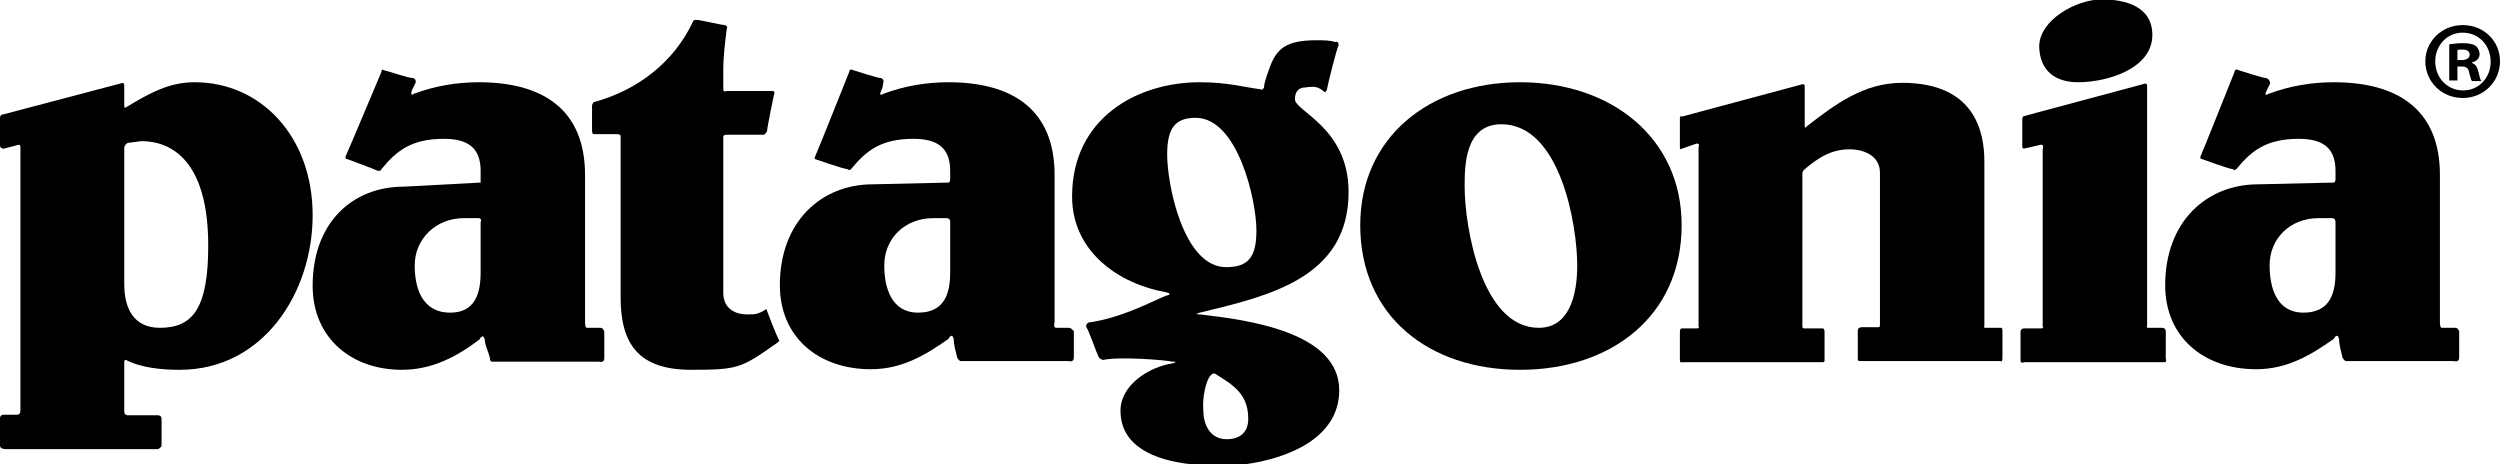
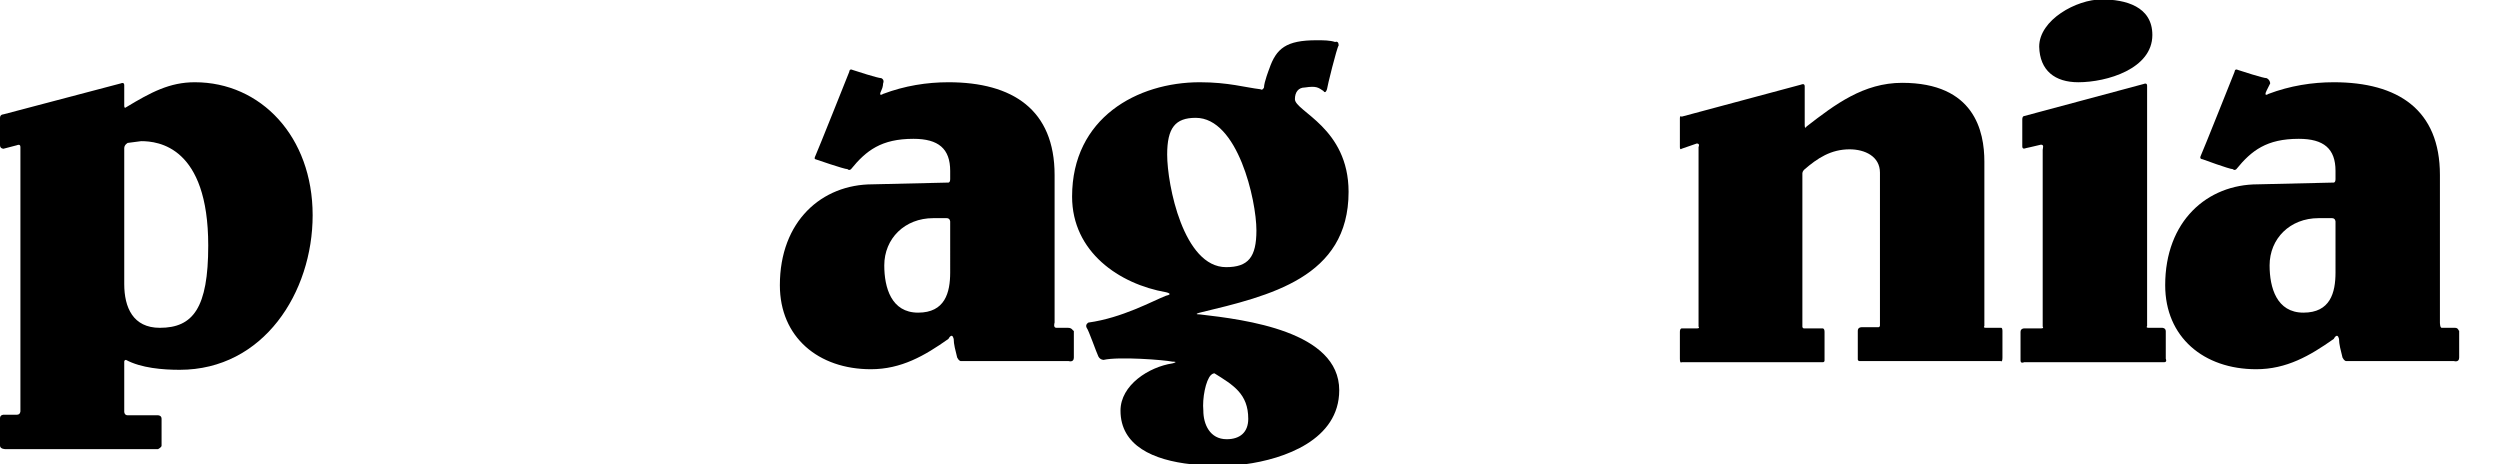
<svg xmlns="http://www.w3.org/2000/svg" version="1.1" id="Layer_1" x="0px" y="0px" viewBox="0 0 428.6 79.6" style="enable-background:new 0 0 428.6 79.6;" xml:space="preserve">
  <g>
    <g>
      <g>
-         <path d="M428.6,10.5c0,3.5-2.8,6.3-6.4,6.3c-3.6,0-6.4-2.8-6.4-6.3c0-3.4,2.8-6.2,6.4-6.2C425.9,4.3,428.6,7.1,428.6,10.5z      M417.5,10.5c0,2.8,2,5,4.8,5c2.7,0,4.7-2.2,4.7-4.9c0-2.8-2-5-4.8-5C419.5,5.6,417.5,7.8,417.5,10.5z M421.3,13.8h-1.4V7.6     c0.6-0.1,1.4-0.2,2.4-0.2c1.2,0,1.7,0.2,2.2,0.5c0.3,0.3,0.6,0.8,0.6,1.4c0,0.7-0.5,1.2-1.3,1.4v0.1c0.6,0.2,0.9,0.7,1.1,1.5     c0.2,0.9,0.3,1.3,0.5,1.6h-1.6c-0.2-0.2-0.3-0.8-0.5-1.5c-0.1-0.7-0.5-1-1.3-1h-0.7V13.8z M421.3,10.3h0.7c0.8,0,1.4-0.3,1.4-0.9     c0-0.6-0.4-0.9-1.3-0.9c-0.4,0-0.6,0-0.8,0.1V10.3z">
-     </path>
-       </g>
+         </g>
    </g>
    <g>
      <path d="M162.9,46.7c0,3.5-0.9,6.9-5.5,6.9s-5.8-4.3-5.8-8.1c0-4.6,3.5-8.1,8.4-8.1h2.3c0.6,0,0.6,0.6,0.6,0.6V46.7z M183.1,56.2    h-2c-0.6,0-0.3-0.9-0.3-0.9V30c0-11.2-7.2-15.9-18.2-15.9c-3.7,0-7.5,0.6-11.2,2c0,0-0.9,0.6-0.3-0.6c0.3-0.6,0.3-1.2,0.3-1.2    s0.3-0.6-0.3-0.9c-0.6,0-4.3-1.2-4.9-1.4c-0.6-0.3-0.6,0.3-0.6,0.3s-5.5,13.8-5.8,14.4c-0.3,0.6,0,0.6,0,0.6s4.9,1.7,5.5,1.7    c0.3,0.3,0.6,0,0.6,0c2.6-3.2,5.2-5.2,10.7-5.2c4.3,0,6.3,1.7,6.3,5.5v1.4c0,0.6-0.3,0.6-0.3,0.6l-13,0.3    c-8.7,0-15.9,6.3-15.9,17.3c0,8.9,6.6,14.4,15.6,14.4c5.2,0,9.2-2.3,13.3-5.2c0,0,0.6-1.2,0.9,0c0,0.9,0.3,2,0.6,3.2    c0.3,0.6,0.6,0.6,0.6,0.6h18.5c0,0,0.9,0.3,0.9-0.6v-4.6C183.9,56.8,183.9,56.2,183.1,56.2">
-    </path>
-       <path d="M131.5,53.3c0-0.6-0.6,0-0.6,0c-1.2,0.6-1.4,0.6-2.9,0.6c-1.4,0-4-0.6-4-3.7V23.4c0,0,0-0.3,0.6-0.3h6.3    c0,0,0.3,0,0.6-0.6c0-0.6,1.2-6.3,1.2-6.3s0.3-0.6-0.3-0.6h-7.8c0,0-0.6,0.3-0.6-0.3v-3.5c0-2,0.3-4.6,0.6-6.9    c0,0,0.3-0.3-0.3-0.6c-0.6,0-4.3-0.9-4.9-0.9c-0.6,0-0.6,0.3-0.6,0.3c-3.2,6.9-9.5,11.8-17,13.8c0,0-0.3,0.3-0.3,0.6v4.3    c0,0.6,0.3,0.6,0.3,0.6h4c0.6,0,0.6,0.3,0.6,0.3V51c0,8.1,3.2,12.4,12.1,12.4c8.1,0,8.6-0.3,14.7-4.6c0,0,0.6-0.3,0.3-0.6    C133.2,57.7,131.7,53.9,131.5,53.3">
-    </path>
-       <path d="M82.4,38.1v8.6c0,3.5-0.9,6.9-5.2,6.9c-4.9,0-6.1-4.3-6.1-8.1c0-4.6,3.7-8.1,8.4-8.1h2.6C82.7,37.5,82.4,38.1,82.4,38.1     M102.9,56.2h-2.3c-0.3,0-0.3-0.9-0.3-0.9V30c0-11.2-7.2-15.9-18.2-15.9c-3.7,0-7.5,0.6-11.2,2c0,0-0.6,0.6-0.3-0.6    c0.3-0.6,0.6-1.2,0.6-1.2s0.3-0.6-0.3-0.9c-0.9,0-4.3-1.2-5.2-1.4c-0.3-0.3-0.3,0.3-0.3,0.3s-5.8,13.8-6.1,14.4    c-0.3,0.6,0.3,0.6,0.3,0.6s4.6,1.7,5.2,2c0.6,0,0.6-0.3,0.6-0.3c2.6-3.2,5.2-5.2,10.7-5.2c4.3,0,6.3,1.7,6.3,5.5v1.4v0.6L69.2,32    c-8.7,0-15.6,6.1-15.6,17c0,8.9,6.6,14.4,15.3,14.4c5.2,0,9.5-2.3,13.3-5.2c0,0,0.6-1.2,0.9,0c0,0.9,0.6,2,0.9,3.2    c0,0.6,0.3,0.6,0.3,0.6h18.4c0,0,0.9,0.3,0.9-0.6v-4.6C103.5,56.8,103.5,56.2,102.9,56.2">
   </path>
      <path d="M356.3,14.1c4.9,0,12.7-2.3,12.7-8.1c0-4.9-4.6-6.1-8.7-6.1c-4.3,0-10.7,3.5-10.7,8.1C349.7,12.1,352.3,14.1,356.3,14.1">
   </path>
      <path d="M200.1,26.5c0-4.6,1.4-6.3,4.9-6.3c7.2,0,10.4,14.1,10.4,19.3c0,4.6-1.4,6.3-5.2,6.3C202.9,45.8,200.1,31.7,200.1,26.5     M207.6,64.3c0.3-0.3,0.6-0.3,0.6-0.3c3.2,2,5.8,3.5,5.8,7.8c0,2.3-1.4,3.5-3.7,3.5c-2.9,0-4-2.6-4-4.9    C206.1,68.3,206.7,65.2,207.6,64.3 M231.2,32.9c0-11-9.2-13.8-9.2-15.9c0-1.2,0.6-2,1.7-2c2-0.3,2.3,0,3.2,0.6    c0,0,0.3,0.6,0.6-0.3c0-0.3,1.7-7.2,2-7.5c0-0.9-0.6-0.6-0.6-0.6c-0.9-0.3-2-0.3-3.2-0.3c-5.2,0-6.9,1.4-8.1,4.9    c0,0-0.9,2.3-0.9,3.2c-0.3,0.6-0.6,0.3-0.6,0.3c-2.6-0.3-5.5-1.2-10.4-1.2c-10.7,0-21.9,6.1-21.9,19.6c0,9.5,8.1,15,16.1,16.4    c0,0,1.4,0.3,0,0.6c-2.3,0.9-7.5,3.8-13.3,4.6c0,0-0.6,0.3-0.3,0.9c0.3,0.3,1.7,4.3,2,4.9c0.3,0.6,0.9,0.6,0.9,0.6    c2.6-0.6,10.4,0,11.8,0.3c1.2,0,0,0.3,0,0.3c-4,0.6-8.9,3.7-8.9,8.1c0,6,5.6,8.5,12.2,9.2h9.1c6.8-0.9,16.2-4.2,16.2-12.7    c0-10.1-16.1-12.1-23.9-13c-1.2,0,0-0.3,0-0.3C217.7,50.7,231.2,47.6,231.2,32.9">
   </path>
-       <path d="M27.4,56.2c-4.6,0-6.1-3.5-6.1-7.5V25.4c0-0.6,0.6-0.9,0.6-0.9l2.3-0.3c2.9,0,11.5,0.9,11.5,17.9    C35.7,52.8,33.1,56.2,27.4,56.2 M33.4,14.1c-4.3,0-7.5,1.7-11.8,4.3c0,0-0.3,0.3-0.3-0.3v-3.5c0-0.6-0.6-0.3-0.6-0.3L0.6,19.6    c0,0-0.6,0-0.6,0.6v0v0v0v0v0v0v0.1v0.1v0.1v0.1v0.1v0.1v0.1v0.1V21v0.1v0.1v0.1v0.1v0.1v0.1v0.1v0.1v0.1v0.1v0.1V22v0.1v0.1v0.1    v0.1v0.1v0.1v0.1v0.1v0.1V23V23v0.1v0.1v0.1v0.1v0.1v0.1v0.1v0.1v0.1v0.1V24v0.1v0.1v0.1v0.1v0.1v0.1v0.1v0.1v0.1v0v0v0v0v0v0    c0,0.6,0.6,0.6,0.6,0.6l2.3-0.6c0,0,0.6-0.3,0.6,0.3v45.3c0,0,0,0.6-0.6,0.6H0.6c0,0-0.6,0-0.6,0.6v0v0v0v0.1v0.1v0.1v0.1v0.1V72    V72v0.1v0.1v0.1v0.1v0.1v0.1v0.1v0.1v0.1v0.1v0.1v0.1V73v0.1v0.1v0.1v0.1v0.1v0.1v0.1v0.1v0.1v0.1V74v0.1v0.1v0.1v0.1v0.1v0.1v0.1    v0.1v0.1v0.1v0.1V75v0.1v0.1v0.1v0.1v0.1v0.1v0.1v0.1v0.1v0.1v0.1v0.1v0.1v0.1v0v0v0v0c0,0.6,0.9,0.6,0.9,0.6h26.2    c0,0,0.6-0.3,0.6-0.6v-4.6c0-0.6-0.6-0.6-0.6-0.6h-5.2c-0.6,0-0.6-0.6-0.6-0.6V62c0-0.3,0.3-0.3,0.3-0.3c2.6,1.4,6.3,1.7,9.2,1.7    c14.4,0,22.8-13.3,22.8-26.5C53.6,23.4,44.7,14.1,33.4,14.1">
+       <path d="M27.4,56.2c-4.6,0-6.1-3.5-6.1-7.5V25.4c0-0.6,0.6-0.9,0.6-0.9l2.3-0.3c2.9,0,11.5,0.9,11.5,17.9    C35.7,52.8,33.1,56.2,27.4,56.2 M33.4,14.1c-4.3,0-7.5,1.7-11.8,4.3c0,0-0.3,0.3-0.3-0.3v-3.5c0-0.6-0.6-0.3-0.6-0.3L0.6,19.6    c0,0-0.6,0-0.6,0.6v0v0v0v0v0v0v0.1v0.1v0.1v0.1v0.1v0.1v0.1v0.1V21v0.1v0.1v0.1v0.1v0.1v0.1v0.1v0.1v0.1v0.1v0.1V22v0.1v0.1v0.1    v0.1v0.1v0.1v0.1v0.1v0.1V23V23v0.1v0.1v0.1v0.1v0.1v0.1v0.1v0.1v0.1V24v0.1v0.1v0.1v0.1v0.1v0.1v0.1v0.1v0.1v0v0v0v0v0v0    c0,0.6,0.6,0.6,0.6,0.6l2.3-0.6c0,0,0.6-0.3,0.6,0.3v45.3c0,0,0,0.6-0.6,0.6H0.6c0,0-0.6,0-0.6,0.6v0v0v0v0.1v0.1v0.1v0.1v0.1V72    V72v0.1v0.1v0.1v0.1v0.1v0.1v0.1v0.1v0.1v0.1v0.1v0.1V73v0.1v0.1v0.1v0.1v0.1v0.1v0.1v0.1v0.1v0.1V74v0.1v0.1v0.1v0.1v0.1v0.1v0.1    v0.1v0.1v0.1v0.1V75v0.1v0.1v0.1v0.1v0.1v0.1v0.1v0.1v0.1v0.1v0.1v0.1v0.1v0.1v0v0v0v0c0,0.6,0.9,0.6,0.9,0.6h26.2    c0,0,0.6-0.3,0.6-0.6v-4.6c0-0.6-0.6-0.6-0.6-0.6h-5.2c-0.6,0-0.6-0.6-0.6-0.6V62c0-0.3,0.3-0.3,0.3-0.3c2.6,1.4,6.3,1.7,9.2,1.7    c14.4,0,22.8-13.3,22.8-26.5C53.6,23.4,44.7,14.1,33.4,14.1">
   </path>
      <path d="M343.1,56.2h-2.6c-0.6,0-0.3-0.3-0.3-0.3V27.7c0-5.2-1.7-13.5-14.1-13.5c-6.6,0-11.5,3.7-16.4,7.5c0,0-0.3,0.6-0.3-0.3    v-6.6c0-0.6-0.6-0.3-0.6-0.3l-20.5,5.5c0,0-0.3-0.3-0.3,0.3v4.9c0,0.6,0.3,0.3,0.3,0.3s1.7-0.6,2.6-0.9c0.6,0,0.3,0.6,0.3,0.6    v30.8c0,0,0.3,0.3-0.3,0.3h-2.6c0,0-0.3,0-0.3,0.6v4.6c0,0.9,0.3,0.6,0.3,0.6h24.2c0,0,0.3,0,0.3-0.3v-4.9c0-0.6-0.3-0.6-0.3-0.6    h-3.2c-0.3,0-0.3-0.3-0.3-0.3V29.7c0-0.3,0.3-0.6,0.3-0.6c2.3-2,4.6-3.5,7.8-3.5c2.6,0,5.2,1.2,5.2,4v26.2c0,0,0,0.3-0.3,0.3h-2.9    c0,0-0.6,0-0.6,0.6v4.9c0,0.3,0.3,0.3,0.3,0.3h24.2c0,0,0.3,0.3,0.3-0.6v-4.6C343.3,56.2,343.1,56.2,343.1,56.2">
   </path>
      <path d="M400.4,46.7c0,3.5-0.9,6.9-5.5,6.9c-4.6,0-5.8-4.3-5.8-8.1c0-4.6,3.5-8.1,8.4-8.1h2.3c0.6,0,0.6,0.6,0.6,0.6V46.7z     M420.9,56.2h-2.3c-0.3,0-0.3-0.9-0.3-0.9V30c0-11.2-7.2-15.9-18.2-15.9c-3.7,0-7.5,0.6-11.2,2c0,0-0.9,0.6-0.3-0.6    c0.3-0.6,0.6-1.2,0.6-1.2s0-0.6-0.6-0.9c-0.6,0-4.3-1.2-4.9-1.4c-0.6-0.3-0.6,0.3-0.6,0.3s-5.5,13.8-5.8,14.4    c-0.3,0.6,0.3,0.6,0.3,0.6s4.6,1.7,5.2,1.7c0.3,0.3,0.6,0,0.6,0c2.6-3.2,5.2-5.2,10.7-5.2c4.3,0,6.3,1.7,6.3,5.5v1.4    c0,0.6-0.3,0.6-0.3,0.6l-13,0.3c-8.7,0-15.9,6.3-15.9,17.3c0,8.9,6.6,14.4,15.6,14.4c5.2,0,9.2-2.3,13.3-5.2c0,0,0.6-1.2,0.9,0    c0,0.9,0.3,2,0.6,3.2c0.3,0.6,0.6,0.6,0.6,0.6h18.5c0,0,0.9,0.3,0.9-0.6v-4.6C421.5,56.8,421.5,56.2,420.9,56.2">
-    </path>
-       <path d="M263.8,56.2c-9.8,0-12.7-17.3-12.7-24.2c0-3.5,0-10.7,6.3-10.7c10.1,0,13,17.3,13,24.2C270.4,50.7,269,56.2,263.8,56.2     M260.6,14.1c-15.6,0-27.4,9.5-27.4,24.5c0,15.6,11.8,24.8,27.4,24.8c15.6,0,27.7-9.2,27.7-24.8C288.3,23.6,276.2,14.1,260.6,14.1    ">
   </path>
      <path d="M371.3,56.8c0-0.6-0.6-0.6-0.6-0.6h-2.3c-0.6,0-0.3-0.3-0.3-0.3V14.7c0-0.6-0.6-0.3-0.6-0.3l-20.5,5.5c0,0-0.3,0-0.3,0.6    v4.6c0,0.6,0.6,0.3,0.6,0.3s1.4-0.3,2.6-0.6c0.6,0,0.3,0.6,0.3,0.9v30.3c0,0,0.3,0.3-0.3,0.3h-2.9c0,0-0.6,0-0.6,0.6v4.9    c0,0.6,0.6,0.3,0.6,0.3H371c0.6,0,0.3-0.6,0.3-0.6V56.8z">
   </path>
    </g>
  </g>
</svg>